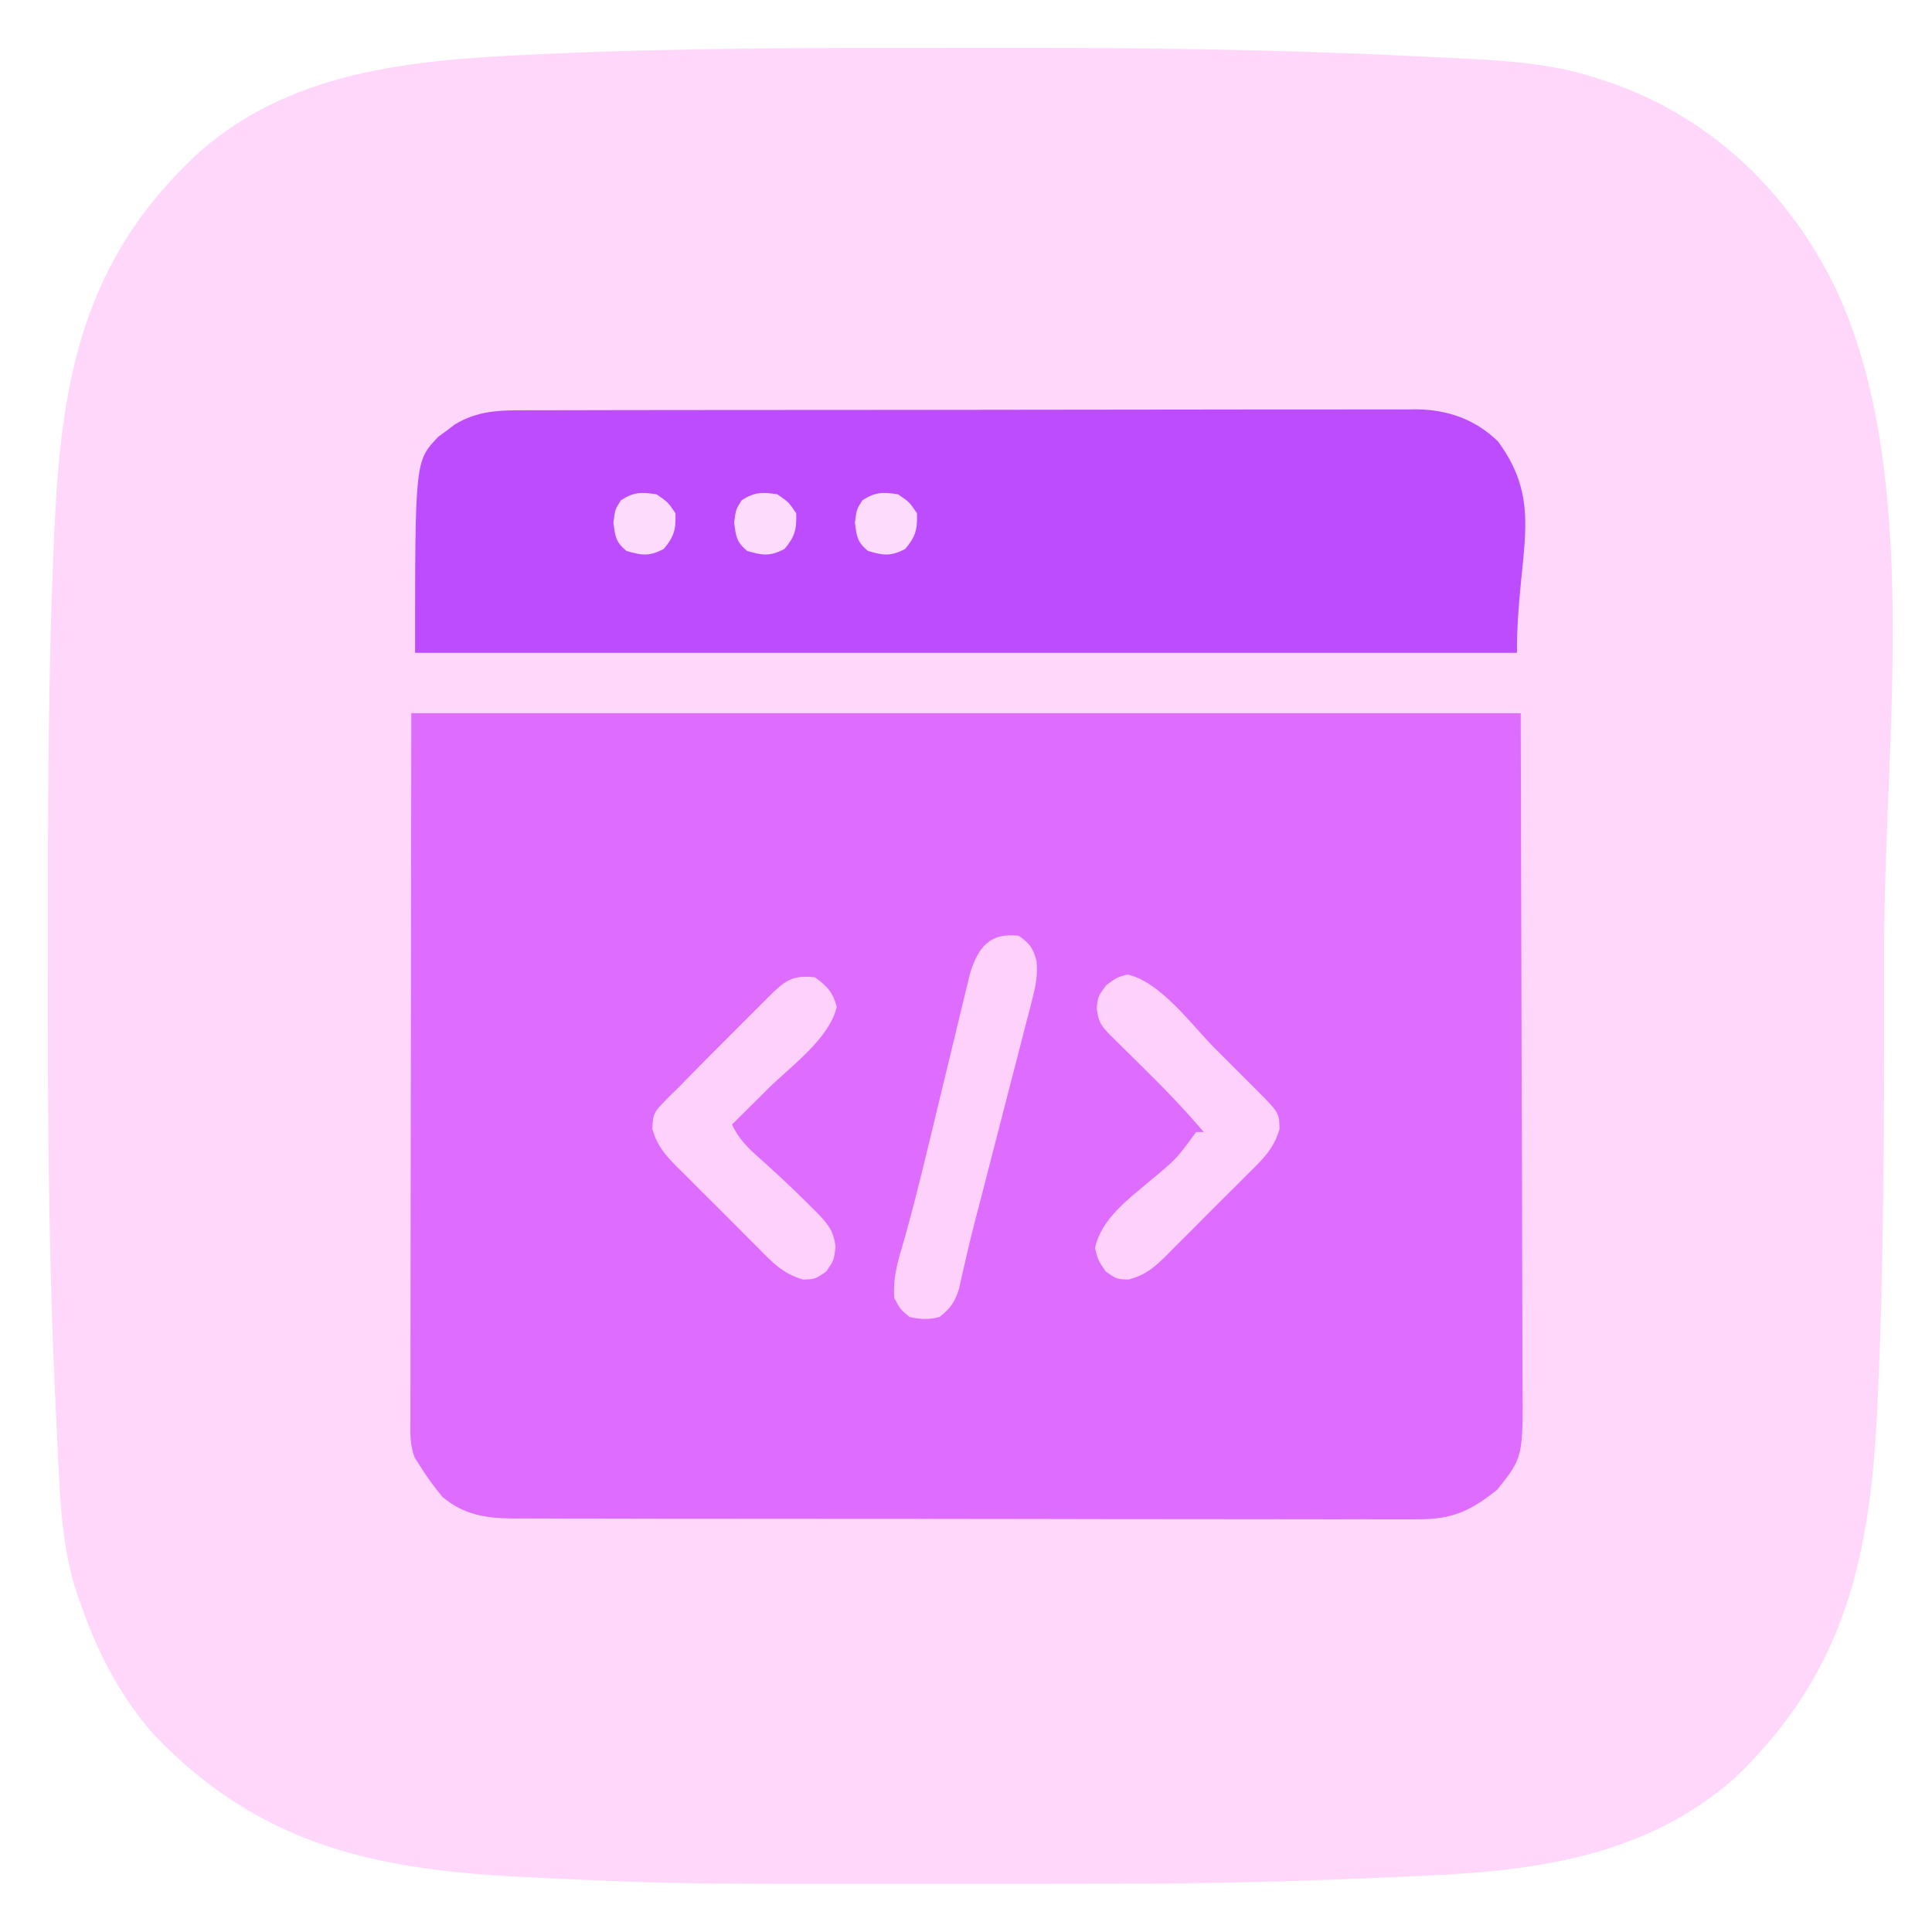
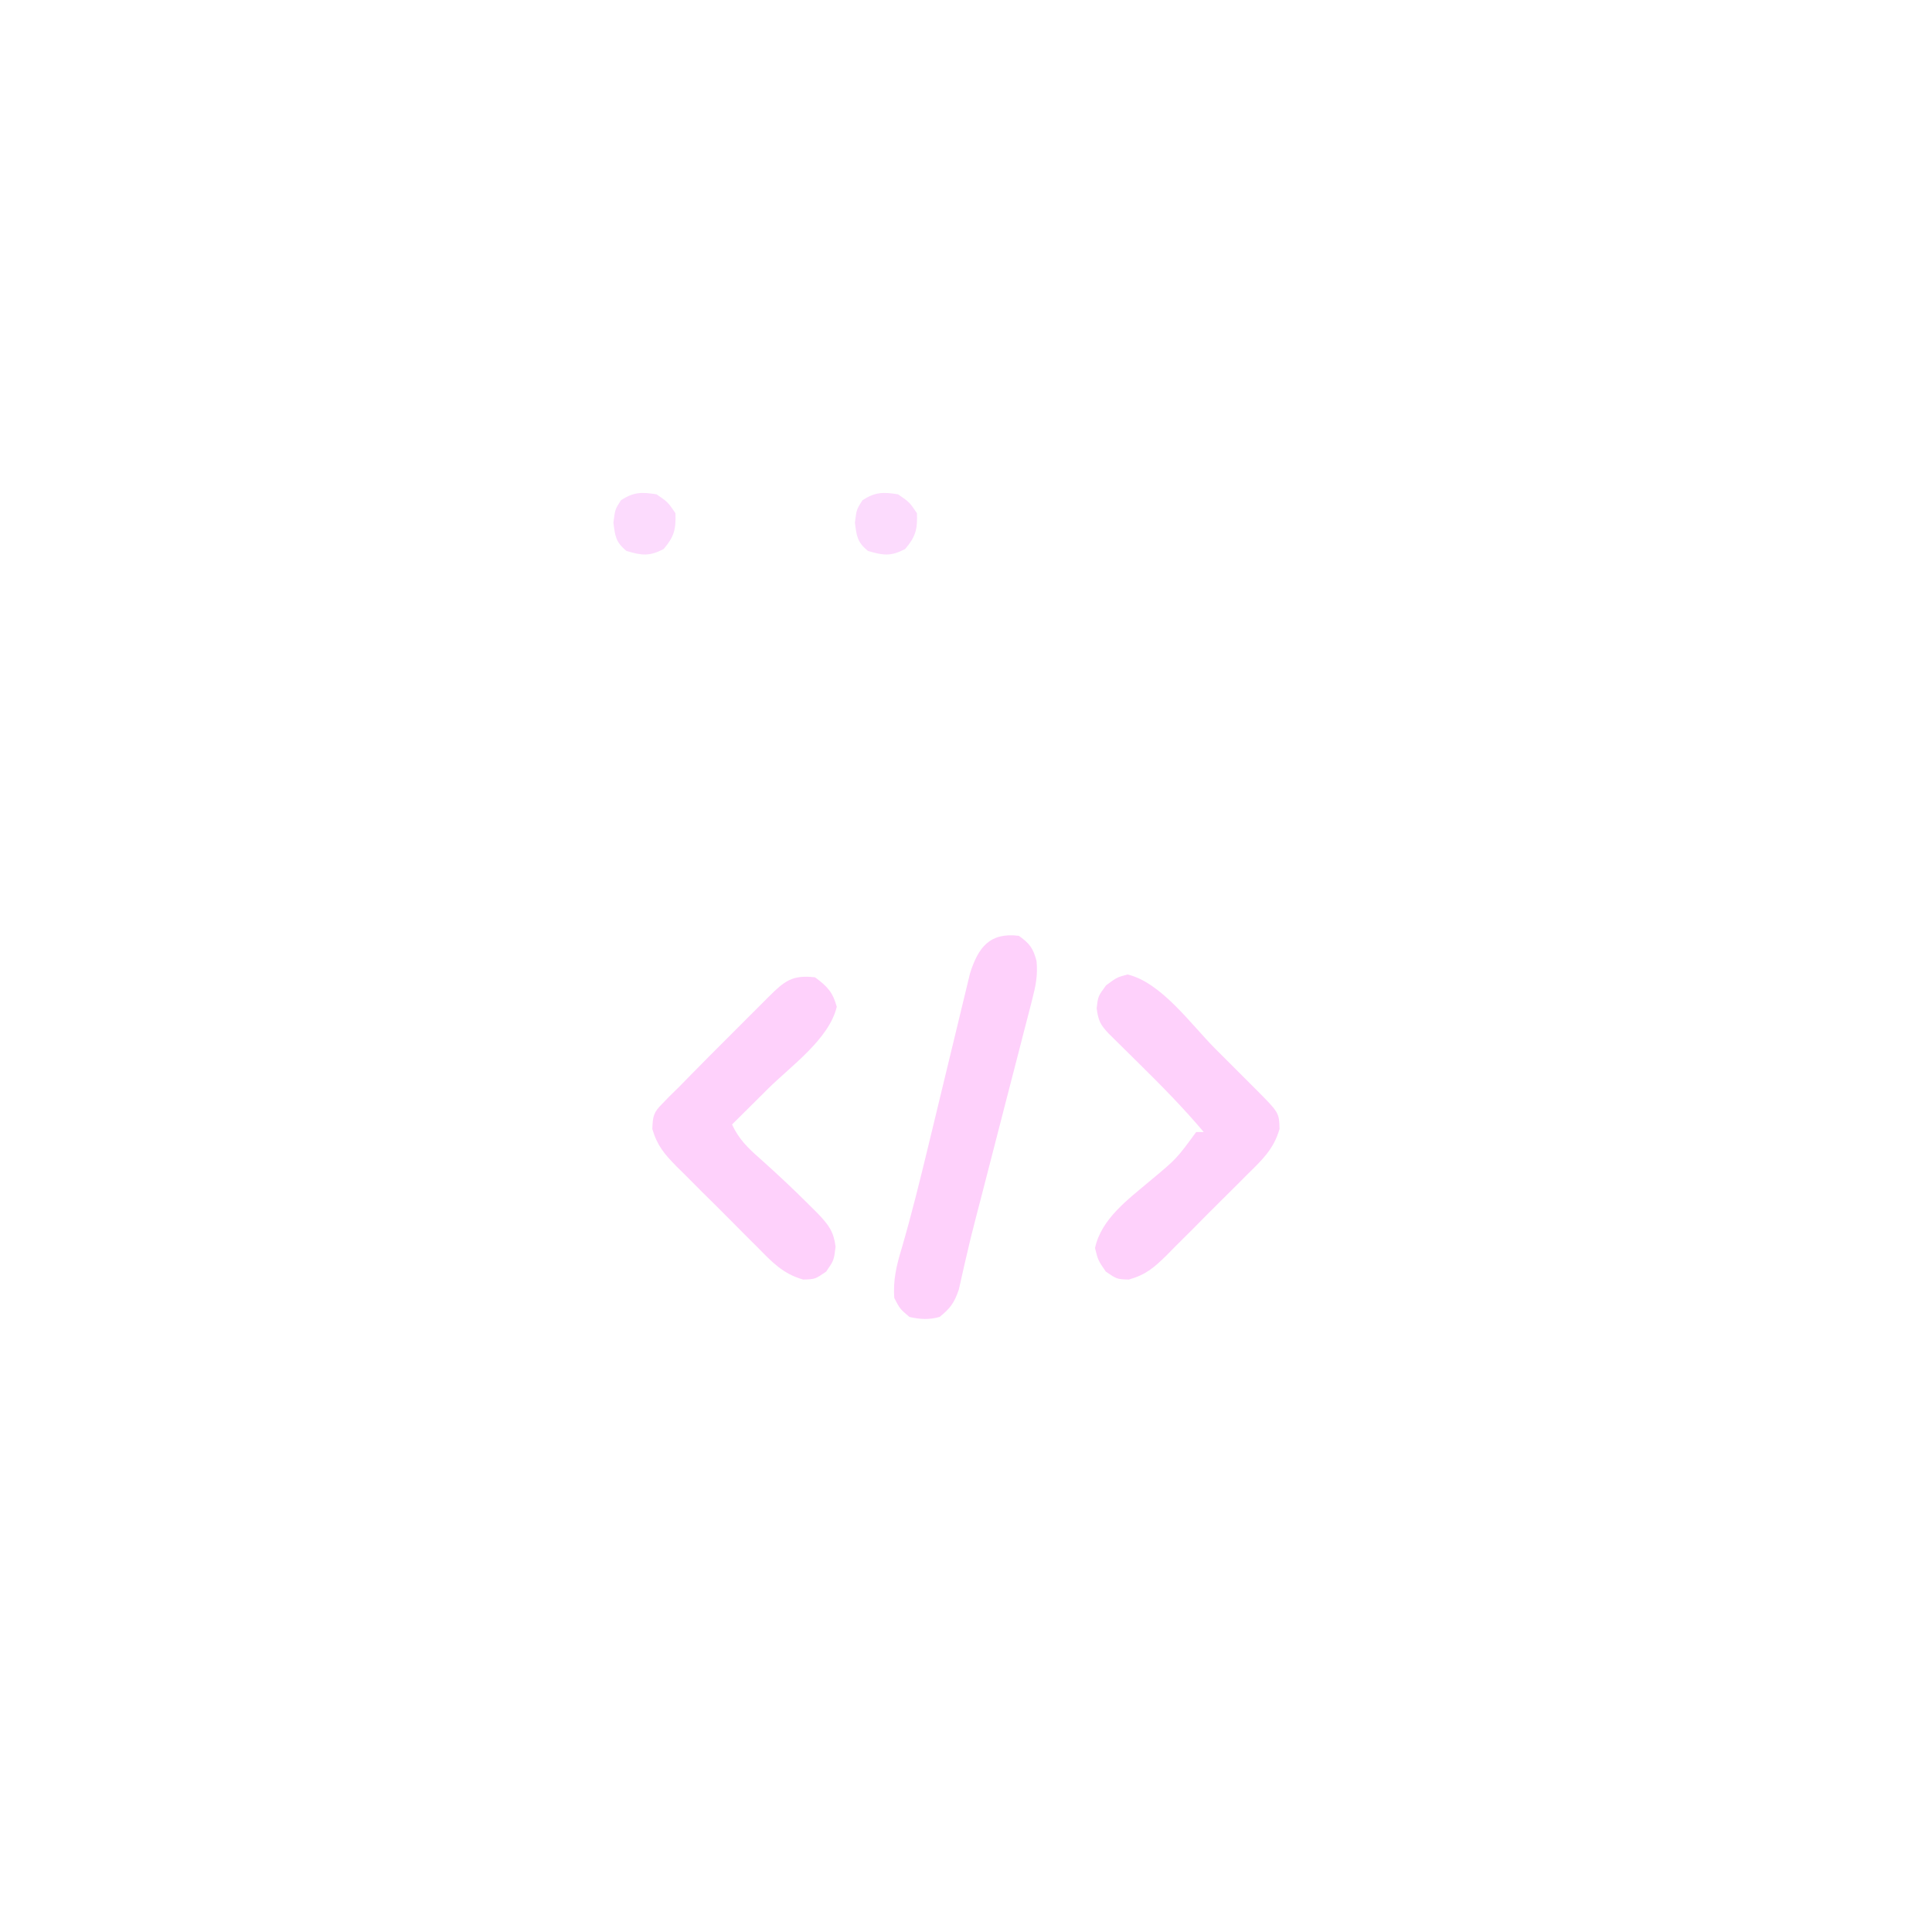
<svg xmlns="http://www.w3.org/2000/svg" version="1.1" width="512" height="512">
-   <path d="M0 0 C3.832 -0.001 7.664 -0.005 11.496 -0.009 C48.326 -0.052 85.069 0.363 121.864 2.186 C124.393 2.311 126.922 2.432 129.452 2.553 C131.03 2.629 132.608 2.705 134.186 2.782 C134.884 2.815 135.582 2.849 136.301 2.883 C148.396 3.48 159.888 4.379 171.397 8.311 C172.5 8.671 173.604 9.03 174.741 9.401 C201.248 18.773 221.442 38.413 233.716 63.425 C256.965 112.506 246.778 183.975 246.714 237.411 C246.71 241.325 246.708 245.239 246.708 249.153 C246.7 285.363 246.685 321.568 245.022 357.748 C244.99 358.449 244.959 359.149 244.926 359.871 C243.128 399.242 236.677 430.146 207.272 458.373 C184.121 478.912 155.134 483.106 125.335 484.373 C123.633 484.452 121.932 484.53 120.231 484.61 C114.621 484.866 109.009 485.091 103.397 485.311 C102.325 485.353 101.253 485.395 100.149 485.439 C81.568 486.154 63.014 486.485 44.418 486.511 C42.291 486.514 40.164 486.519 38.038 486.524 C28.131 486.549 18.224 486.558 8.317 486.56 C5.953 486.561 3.588 486.562 1.224 486.564 C-73.851 486.605 -73.851 486.605 -109.853 484.936 C-110.552 484.904 -111.25 484.872 -111.97 484.84 C-151.826 483.016 -183.061 476.984 -211.665 447.186 C-220.963 436.706 -227.12 424.5 -231.603 411.311 C-231.994 410.174 -232.384 409.037 -232.787 407.866 C-236.629 394.834 -236.822 381.298 -237.48 367.812 C-237.562 366.145 -237.645 364.478 -237.728 362.811 C-239.622 324.94 -239.965 287.118 -239.92 249.211 C-239.916 245.297 -239.914 241.383 -239.913 237.469 C-239.906 201.259 -239.891 165.053 -238.228 128.873 C-238.18 127.823 -238.18 127.823 -238.132 126.751 C-236.462 90.186 -231.18 59.262 -204.603 32.311 C-203.811 31.507 -203.02 30.702 -202.205 29.873 C-176.919 5.68 -143.001 3.186 -109.853 1.686 C-109.144 1.653 -108.436 1.621 -107.705 1.587 C-71.824 -0.039 -35.91 0.007 0 0 Z " fill="#FED7FB" transform="translate(252.603,12.689)" />
-   <path d="M0 0 C97.02 0 194.04 0 294 0 C294.082 31.639 294.165 63.278 294.25 95.875 C294.286 105.86 294.323 115.845 294.36 126.132 C294.378 138.338 294.378 138.338 294.382 144.055 C294.385 148.042 294.4 152.029 294.422 156.016 C294.45 161.108 294.458 166.199 294.452 171.291 C294.453 173.156 294.461 175.021 294.477 176.886 C294.638 197.203 294.638 197.203 287.75 205.812 C280.501 211.578 275.67 213.742 266.297 213.621 C265.242 213.628 264.188 213.634 263.101 213.641 C259.579 213.656 256.057 213.636 252.535 213.615 C250.005 213.619 247.475 213.624 244.945 213.632 C238.794 213.645 232.643 213.634 226.492 213.613 C219.323 213.589 212.155 213.591 204.986 213.593 C192.193 213.597 179.4 213.576 166.606 213.542 C154.202 213.509 141.798 213.495 129.394 213.501 C115.875 213.508 102.356 213.505 88.838 213.486 C87.765 213.484 87.765 213.484 86.67 213.482 C85.233 213.48 83.797 213.478 82.36 213.476 C77.367 213.469 72.375 213.469 67.382 213.47 C60.658 213.472 53.934 213.457 47.21 213.431 C44.743 213.424 42.276 213.422 39.809 213.425 C36.44 213.429 33.072 213.414 29.703 213.394 C28.728 213.4 27.753 213.405 26.748 213.411 C19.639 213.34 13.865 212.41 8.25 207.688 C5.918 204.902 3.908 202.092 2 199 C1.456 198.163 1.456 198.163 0.902 197.309 C-0.41 193.951 -0.268 190.668 -0.241 187.116 C-0.242 186.318 -0.244 185.52 -0.246 184.699 C-0.249 182.014 -0.238 179.33 -0.227 176.646 C-0.226 174.693 -0.227 172.74 -0.228 170.787 C-0.228 165.551 -0.217 160.316 -0.203 155.081 C-0.191 150.17 -0.191 145.26 -0.189 140.349 C-0.179 125.983 -0.151 111.616 -0.125 97.25 C-0.084 65.157 -0.043 33.065 0 0 Z " fill="#DE6CFE" transform="translate(109,189)" />
-   <path d="M0 0 C1.036 -0.005 2.072 -0.009 3.139 -0.014 C6.61 -0.026 10.08 -0.025 13.551 -0.023 C16.04 -0.029 18.528 -0.036 21.017 -0.043 C27.075 -0.059 33.133 -0.066 39.192 -0.067 C44.117 -0.068 49.043 -0.072 53.969 -0.078 C67.944 -0.096 81.919 -0.105 95.893 -0.103 C96.646 -0.103 97.399 -0.103 98.175 -0.103 C98.929 -0.103 99.683 -0.103 100.459 -0.103 C112.675 -0.102 124.89 -0.121 137.105 -0.149 C149.657 -0.178 162.208 -0.192 174.759 -0.19 C181.802 -0.19 188.845 -0.195 195.888 -0.217 C202.513 -0.237 209.137 -0.236 215.762 -0.222 C218.192 -0.22 220.621 -0.224 223.051 -0.236 C226.371 -0.252 229.691 -0.242 233.011 -0.227 C233.969 -0.237 234.927 -0.248 235.914 -0.258 C244.31 -0.172 251.58 2.326 257.696 8.267 C270.161 25.234 262.696 37.379 262.696 64.267 C166.336 64.267 69.976 64.267 -29.304 64.267 C-29.304 13.442 -29.304 13.442 -23.155 7.025 C-22.421 6.486 -21.686 5.948 -20.929 5.392 C-20.199 4.838 -19.47 4.284 -18.718 3.713 C-12.614 0.059 -6.908 -0.022 0 0 Z " fill="#BC4CFE" transform="translate(139.304,108.733)" />
  <path d="M0 0 C3.211 2.374 4.716 3.934 5.75 7.812 C3.743 16.341 -6.419 23.538 -12.438 29.5 C-13.36 30.418 -14.282 31.336 -15.232 32.281 C-17.486 34.523 -19.742 36.763 -22 39 C-20.215 42.892 -17.746 45.279 -14.562 48.062 C-10.229 51.942 -5.991 55.889 -1.875 60 C-0.541 61.33 -0.541 61.33 0.82 62.688 C3.598 65.635 4.911 67.31 5.438 71.375 C5 75 5 75 2.938 78 C0 80 0 80 -3.165 80.094 C-8.577 78.55 -11.418 75.444 -15.305 71.492 C-16.069 70.733 -16.834 69.974 -17.622 69.193 C-19.231 67.588 -20.832 65.975 -22.427 64.355 C-24.867 61.883 -27.337 59.445 -29.812 57.008 C-31.374 55.442 -32.934 53.874 -34.492 52.305 C-35.231 51.578 -35.969 50.852 -36.73 50.104 C-39.944 46.8 -41.796 44.686 -43.128 40.202 C-42.991 36.766 -42.835 35.838 -40.457 33.465 C-39.808 32.797 -39.159 32.129 -38.491 31.441 C-37.258 30.233 -37.258 30.233 -36 29 C-34.94 27.921 -33.882 26.841 -32.826 25.758 C-29.778 22.647 -26.704 19.563 -23.619 16.489 C-21.671 14.546 -19.729 12.599 -17.787 10.65 C-16.55 9.414 -15.312 8.177 -14.074 6.941 C-13.494 6.359 -12.914 5.777 -12.316 5.177 C-8.108 0.994 -6.062 -0.713 0 0 Z " fill="#FED1FB" transform="translate(216,259)" />
  <path d="M0 0 C8.934 2.102 16.85 13.26 23.217 19.649 C25.076 21.513 26.94 23.372 28.805 25.23 C29.993 26.419 31.18 27.608 32.367 28.797 C32.922 29.35 33.478 29.903 34.05 30.473 C40.154 36.615 40.154 36.615 40.282 40.918 C38.737 46.328 35.629 49.17 31.68 53.055 C30.921 53.819 30.162 54.584 29.38 55.372 C27.775 56.981 26.163 58.582 24.543 60.177 C22.071 62.617 19.632 65.087 17.195 67.562 C15.63 69.124 14.062 70.684 12.492 72.242 C11.766 72.981 11.04 73.719 10.291 74.48 C6.963 77.718 4.888 79.55 0.352 80.844 C-2.812 80.75 -2.812 80.75 -5.75 78.75 C-7.812 75.75 -7.812 75.75 -8.625 72.5 C-6.931 64.682 0.2 59.575 6.094 54.582 C12.981 48.85 12.981 48.85 18.188 41.75 C18.848 41.75 19.508 41.75 20.188 41.75 C14.734 35.273 8.84 29.315 2.812 23.375 C1.011 21.599 -0.789 19.82 -2.586 18.039 C-3.374 17.263 -4.162 16.486 -4.974 15.686 C-7.244 13.296 -7.75 12.219 -8.188 8.938 C-7.812 5.75 -7.812 5.75 -5.688 2.875 C-2.812 0.75 -2.812 0.75 0 0 Z " fill="#FED1FB" transform="translate(298.812,258.25)" />
  <path d="M0 0 C2.864 2.012 3.825 3.321 4.698 6.714 C5.047 10.511 4.478 13.256 3.525 16.945 C3.356 17.613 3.187 18.28 3.013 18.968 C2.453 21.167 1.877 23.36 1.301 25.555 C0.904 27.099 0.509 28.644 0.115 30.189 C-0.927 34.26 -1.983 38.326 -3.042 42.392 C-4.103 46.476 -5.152 50.562 -6.201 54.648 C-7.389 59.272 -8.578 63.895 -9.777 68.516 C-9.96 69.223 -10.143 69.929 -10.331 70.657 C-10.692 72.046 -11.054 73.435 -11.418 74.823 C-12.341 78.361 -13.215 81.902 -14.02 85.468 C-14.189 86.195 -14.358 86.923 -14.531 87.672 C-14.994 89.68 -15.441 91.691 -15.888 93.703 C-17.063 97.188 -18.145 98.738 -21 101 C-23.764 101.783 -26.21 101.657 -29 101 C-31.5 98.875 -31.5 98.875 -33 96 C-33.381 91.241 -32.38 87.212 -31.008 82.707 C-28.457 73.931 -26.264 65.08 -24.117 56.199 C-23.77 54.77 -23.423 53.341 -23.076 51.912 C-21.64 45.996 -20.208 40.079 -18.788 34.159 C-17.907 30.493 -17.019 26.829 -16.125 23.165 C-15.789 21.783 -15.457 20.4 -15.127 19.016 C-14.669 17.092 -14.2 15.17 -13.73 13.249 C-13.467 12.159 -13.205 11.07 -12.935 9.948 C-10.739 3.024 -7.694 -0.942 0 0 Z " fill="#FED1FB" transform="translate(270,248)" />
  <path d="M0 0 C3 2.062 3 2.062 5 5 C5.151 9.292 4.663 11.221 1.875 14.5 C-1.935 16.488 -3.92 16.209 -8 15 C-10.82 12.635 -10.979 11.172 -11.438 7.5 C-11 4 -11 4 -9.438 1.562 C-6.017 -0.63 -3.99 -0.63 0 0 Z " fill="#FCDBFD" transform="translate(238,131)" />
-   <path d="M0 0 C3 2.062 3 2.062 5 5 C5.151 9.292 4.663 11.221 1.875 14.5 C-1.935 16.488 -3.92 16.209 -8 15 C-10.82 12.635 -10.979 11.172 -11.438 7.5 C-11 4 -11 4 -9.438 1.562 C-6.017 -0.63 -3.99 -0.63 0 0 Z " fill="#FCDBFD" transform="translate(206,131)" />
  <path d="M0 0 C3 2.062 3 2.062 5 5 C5.151 9.292 4.663 11.221 1.875 14.5 C-1.935 16.488 -3.92 16.209 -8 15 C-10.82 12.635 -10.979 11.172 -11.438 7.5 C-11 4 -11 4 -9.438 1.562 C-6.017 -0.63 -3.99 -0.63 0 0 Z " fill="#FCDBFD" transform="translate(174,131)" />
</svg>